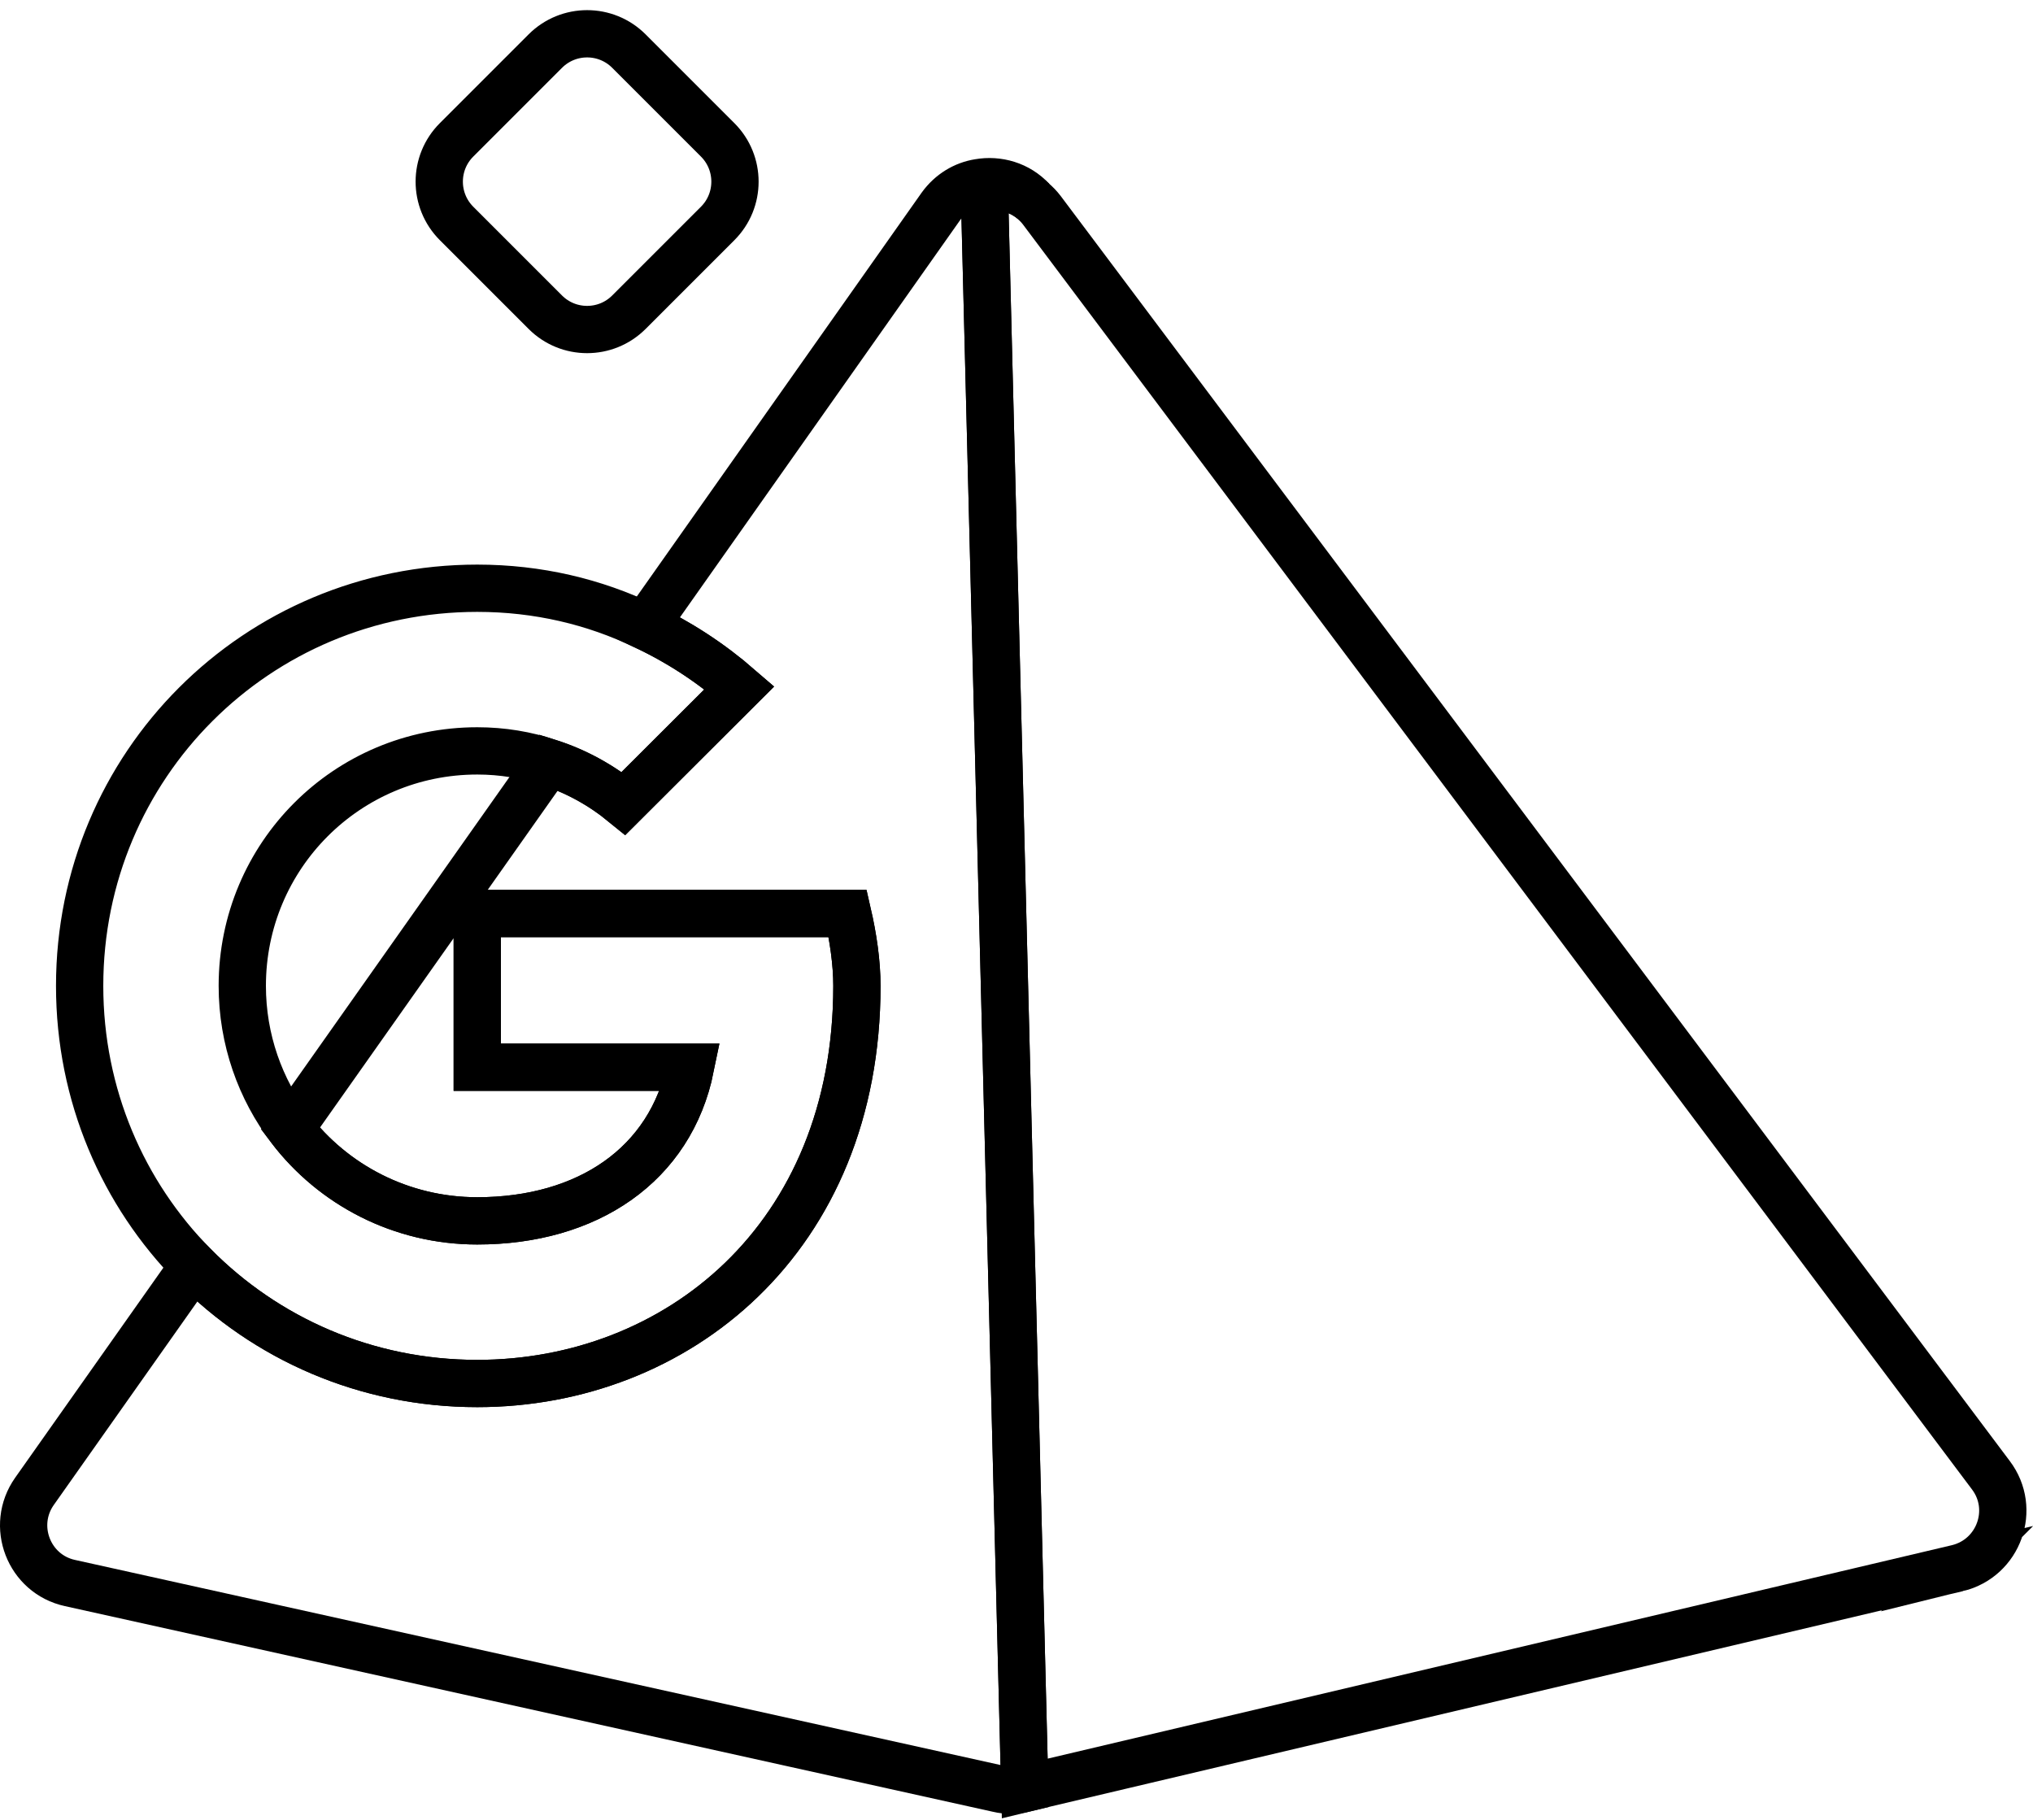
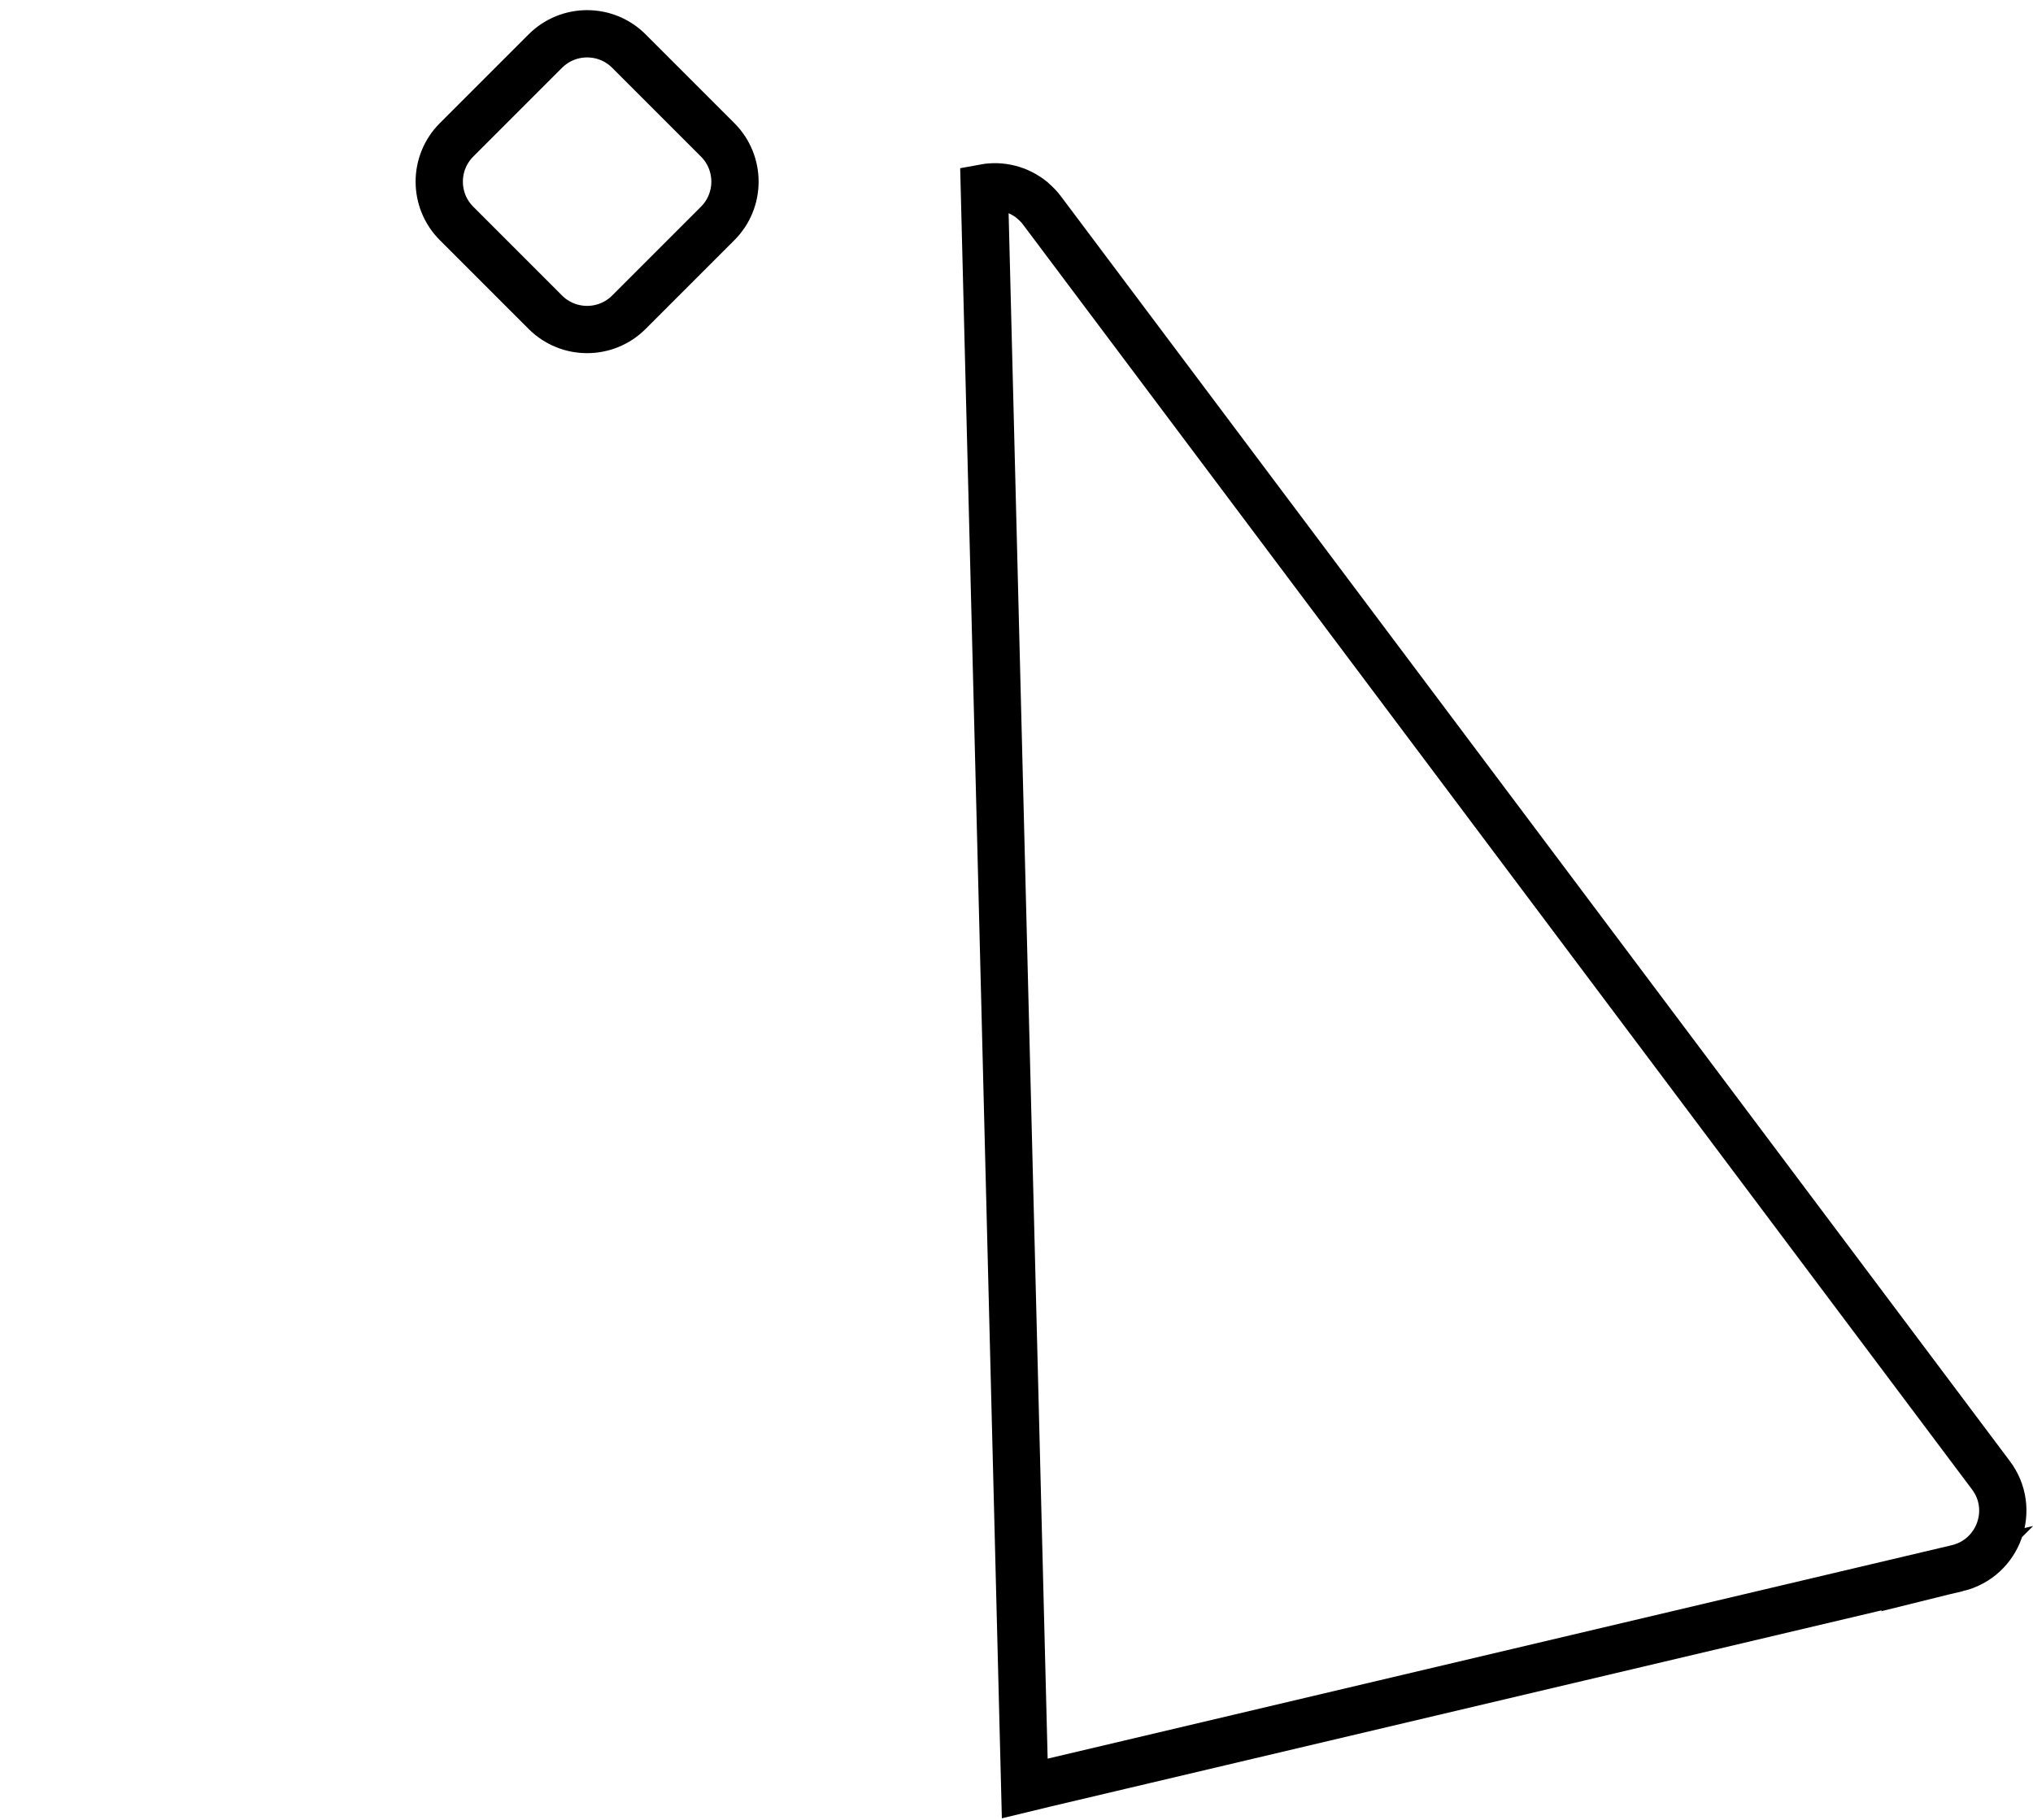
<svg xmlns="http://www.w3.org/2000/svg" fill="none" height="77" viewBox="0 0 86 77" width="86">
  <g stroke="#000" stroke-miterlimit="10" stroke-width="2">
    <path d="m30.359 5.916-3.755-3.755c-.976-.976-2.559-.976-3.536 0l-3.755 3.755c-.976.976-.976 2.559 0 3.536l3.755 3.755c.976.976 2.559.976 3.536 0l3.755-3.755c.976-.976.976-2.559 0-3.536z" />
-     <path d="m41.639 7.943 1.71 67.71c-.37.09-.76.1-1.13.01l-39.26-8.7c-1.74-.38-2.53-2.42-1.5-3.88l6.74-9.55c3.05 3.09 7.28 4.99 11.99 4.99 8.41 0 16.06-6.11 16.06-16.82 0-.99-.16-2.06-.39-3.06h-15.67v6.5h9.02c-.84 4.13-4.36 6.5-9.02 6.5-3.23 0-6.1-1.53-7.91-3.9l10.93-15.49c1.17.37 2.24.97 3.17 1.73l4.9-4.89c-1.21-1.05-2.55-1.93-4-2.61l12.52-17.75c.41-.57.99-.91 1.61-1.01.8-.14 1.66.1 2.25.74-.58-.47-1.32-.65-2.02-.52z" />
    <path d="m82.809 66.333-38.55 9.1-.91.22-1.71-67.71c.7-.13 1.44.05 2.02.52l.03.03c.14.12.27.25.39.41l40.14 53.5c1.08 1.43.34 3.5-1.41 3.93z" />
-     <path d="m36.249 41.703c0 10.71-7.65 16.82-16.06 16.82-4.71 0-8.94-1.9-11.99-4.99-2.99-3.03-4.83-7.2-4.83-11.83 0-9.33 7.49-16.82 16.82-16.82 2.56 0 4.95.57 7.09 1.6 1.45.68 2.79 1.56 4 2.61l-4.9 4.89c-.93-.76-2-1.36-3.17-1.73-.94-.32-1.96-.49-3.02-.49-5.51 0-9.94 4.44-9.94 9.94 0 2.27.76 4.37 2.03 6.04 1.81 2.37 4.68 3.9 7.91 3.9 4.66 0 8.18-2.37 9.02-6.5h-9.02v-6.5h15.67c.23 1 .39 2.07.39 3.06z" />
  </g>
</svg>